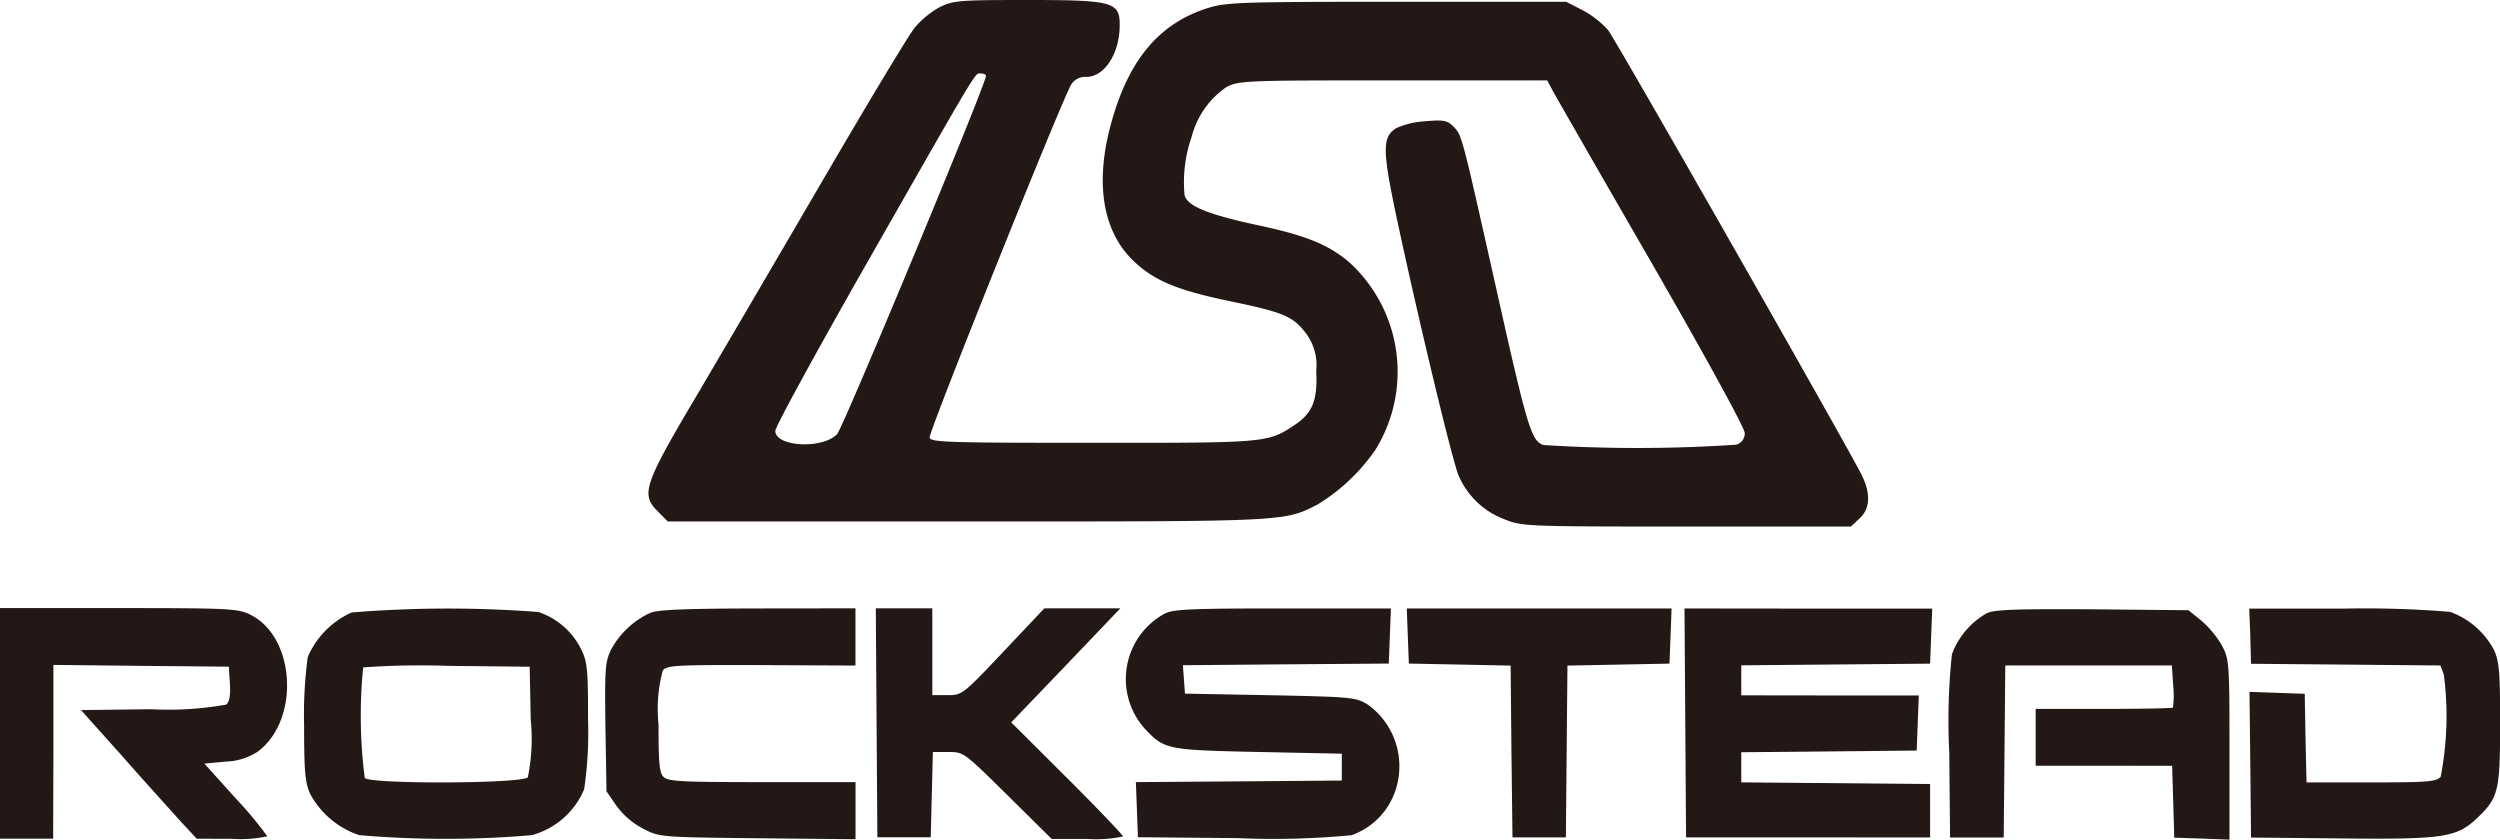
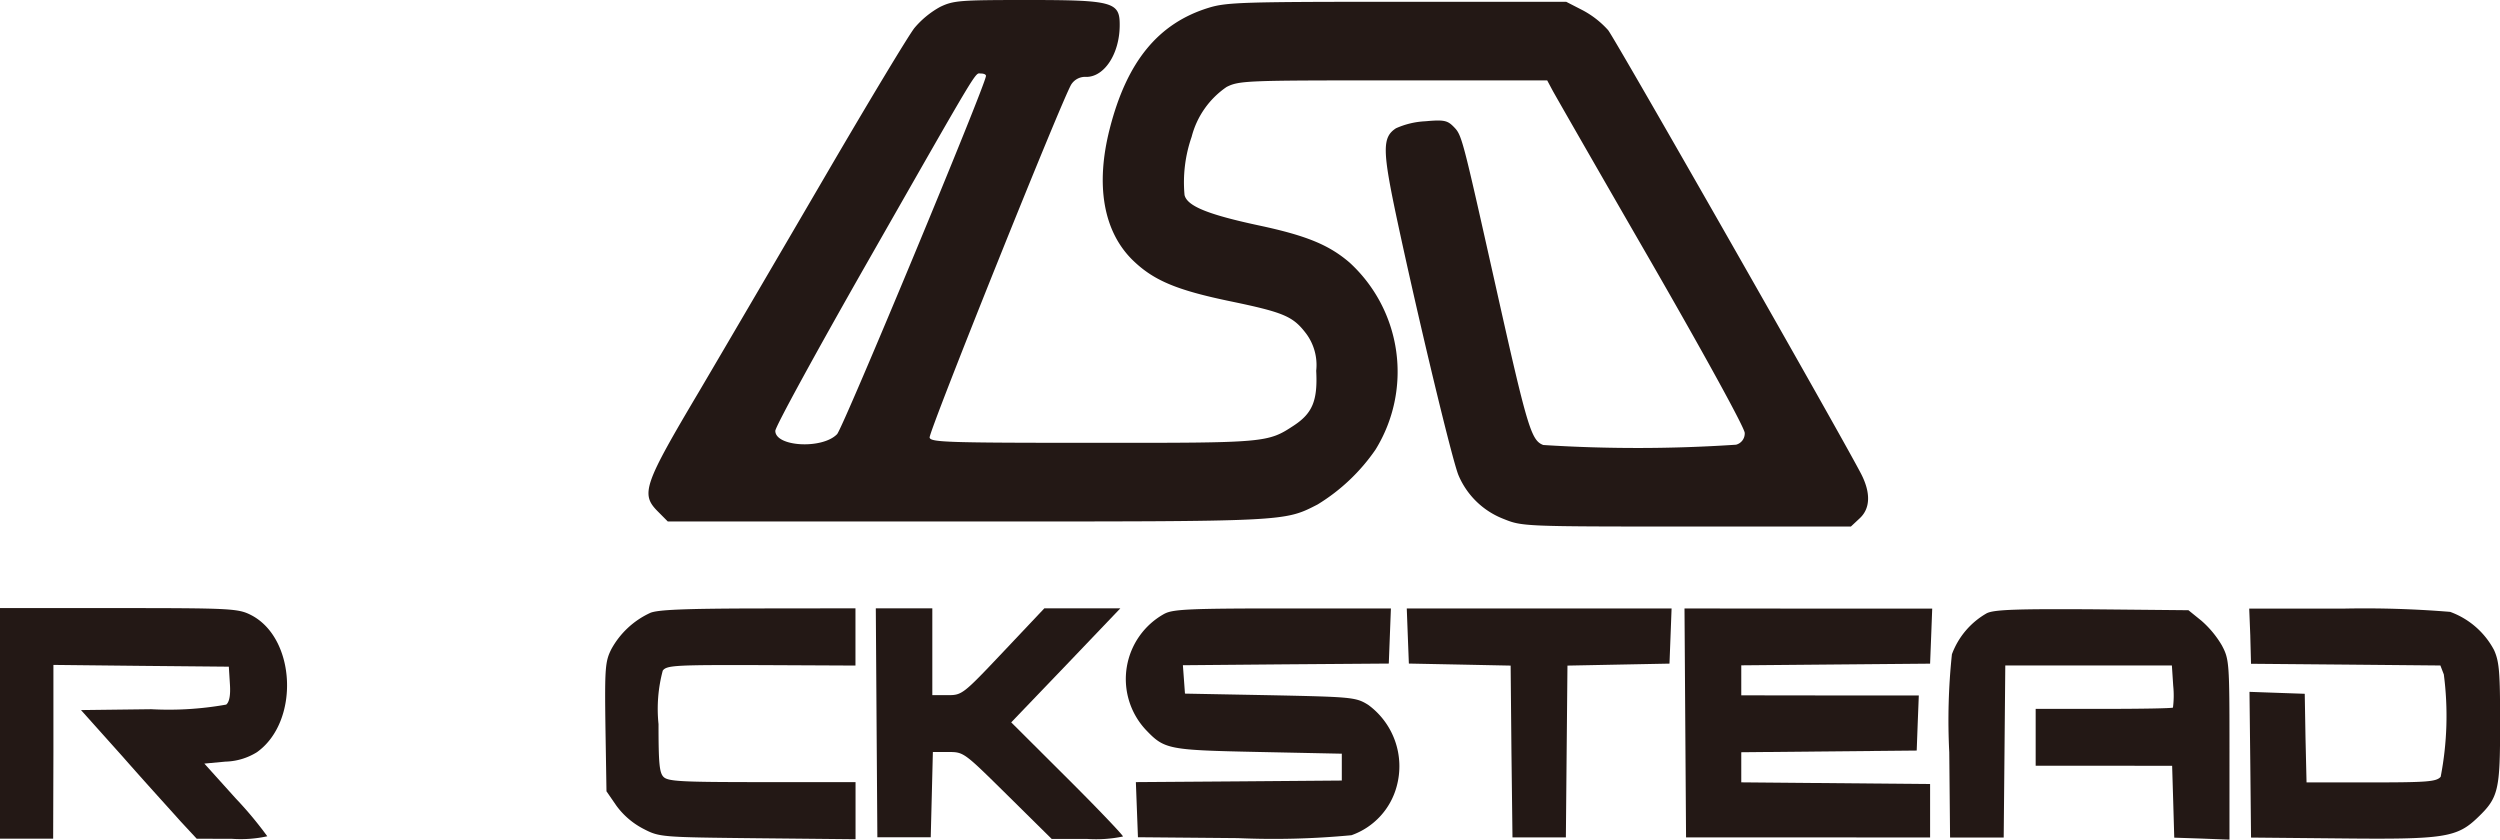
<svg xmlns="http://www.w3.org/2000/svg" viewBox="0 0 127.539 42.831">
  <defs>
    <style>.cls-1{fill:#231815;}</style>
  </defs>
  <title>logo-rockstead</title>
  <g id="レイヤー_2" data-name="レイヤー 2">
    <g id="レイヤー_2-2" data-name="レイヤー 2">
      <path class="cls-1" d="M47.952.357a4.642,4.642,0,0,0-1.3,1.069c-.308.39-2.347,3.776-4.533,7.523s-5.086,8.7-6.441,11c-2.844,4.793-3.005,5.253-2.119,6.142l.509.513H49.307c16.355,0,16.194.014,17.911-.868a9.755,9.755,0,0,0,2.952-2.794A7.557,7.557,0,0,0,68.855,13.4c-1.046-.9-2.187-1.373-4.562-1.884-2.669-.569-3.729-1-3.863-1.566a7.066,7.066,0,0,1,.362-2.97,4.412,4.412,0,0,1,1.784-2.544c.644-.324,1.02-.338,8.519-.333h7.837l.267.5c.148.275,2.415,4.229,5.045,8.784,2.805,4.874,4.764,8.452,4.764,8.7a.59.59,0,0,1-.444.6,75.751,75.751,0,0,1-9.834.015c-.617-.236-.805-.854-2.429-8.118C74.569,6.861,74.585,6.9,74.143,6.45c-.311-.311-.5-.346-1.438-.263a4.147,4.147,0,0,0-1.488.357c-.71.463-.7,1.119.066,4.711,1.088,5.087,2.819,12.293,3.127,13A4.1,4.1,0,0,0,76.7,26.471c.953.385,1.005.391,9.339.391l8.385,0,.443-.414c.548-.5.576-1.291.093-2.245-.94-1.839-12.518-22.146-12.92-22.664A4.7,4.7,0,0,0,80.729.517L79.9.091H71.283c-7.836,0-8.707.024-9.619.305-2.576.791-4.173,2.745-5.045,6.151-.738,2.866-.336,5.205,1.113,6.672,1.074,1.068,2.241,1.568,4.992,2.142,2.777.576,3.234.773,3.9,1.644a2.685,2.685,0,0,1,.523,1.909c.08,1.518-.189,2.168-1.14,2.794-1.341.881-1.408.889-10.25.883-7.447,0-8.279-.028-8.332-.268-.053-.285,6.8-17.361,7.231-18.022a.84.84,0,0,1,.766-.378c.924,0,1.7-1.194,1.7-2.644C57.129.1,56.78,0,52.406,0c-3.449,0-3.77.025-4.454.357M50.3,3.871c0,.424-7.286,17.946-7.595,18.277-.751.781-3.152.645-3.152-.168,0-.208,2.107-4.06,4.682-8.578,5.836-10.231,5.488-9.652,5.8-9.652C50.192,3.75,50.3,3.8,50.3,3.871Z" />
      <path class="cls-1" d="M0,36.9v5.884H2.712l.013-4.433V33.921l4.467.048,4.482.042.054.87c.041.579-.027.936-.188,1.064a16.64,16.64,0,0,1-3.824.236l-3.583.044,2.134,2.384c1.154,1.316,2.5,2.79,2.938,3.284l.831.895,1.8.005a6.332,6.332,0,0,0,1.8-.13,19.206,19.206,0,0,0-1.6-1.92l-1.611-1.788,1.074-.1a3.19,3.19,0,0,0,1.609-.482c2.187-1.558,2-5.825-.309-7-.644-.326-1.005-.351-6.747-.351H0V36.9" />
-       <path class="cls-1" d="M17.939,31.246A4.389,4.389,0,0,0,15.7,33.518a22.059,22.059,0,0,0-.186,3.476c0,2.372.052,2.921.306,3.5a4.418,4.418,0,0,0,2.51,2.112,51.743,51.743,0,0,0,8.8,0A4.041,4.041,0,0,0,29.8,40.266a19.727,19.727,0,0,0,.2-3.53c0-2.559-.028-2.957-.349-3.608a3.765,3.765,0,0,0-2.186-1.907,60.711,60.711,0,0,0-9.527.025m9.137,5.47a9.72,9.72,0,0,1-.147,2.938c-.269.326-8,.358-8.32.035a24.886,24.886,0,0,1-.08-5.642,41.043,41.043,0,0,1,4.308-.078l4.186.045Z" />
      <path class="cls-1" d="M33.167,31.27a4.315,4.315,0,0,0-1.973,1.836c-.32.63-.348.956-.307,3.975l.053,3.288.51.74a3.971,3.971,0,0,0,1.355,1.164c.844.437.873.437,5.85.491l4.991.05V39.9l-4.764,0c-4.118,0-4.8-.034-5.031-.265-.214-.214-.256-.718-.256-2.692a7.558,7.558,0,0,1,.216-2.731c.2-.271.63-.294,5.031-.281l4.8.023V31.034l-4.978.006c-3.743.008-5.126.064-5.5.23" />
      <path class="cls-1" d="M44.719,36.875l.04,5.838h2.723l.055-2.174.054-2.175h.79c.793,0,.793.012,3.033,2.222l2.24,2.213h1.811a6.729,6.729,0,0,0,1.825-.125c0-.07-1.274-1.41-2.845-2.975l-2.857-2.847,2.791-2.91,2.777-2.908H53.278l-2.092,2.215c-2.079,2.2-2.107,2.215-2.858,2.215h-.765v-4.43H44.68l.039,5.841" />
      <path class="cls-1" d="M59.425,31.3a3.8,3.8,0,0,0-.981,5.921c.966,1.014,1.127,1.044,5.755,1.141l4.254.088V39.82l-5.247.042-5.259.038L58,41.312l.053,1.4,5.085.045a42.125,42.125,0,0,0,5.808-.148A3.642,3.642,0,0,0,71.257,40.1,3.879,3.879,0,0,0,69.8,35.959c-.631-.392-.819-.405-5-.492l-4.348-.082-.053-.727-.053-.721,5.259-.046,5.245-.039.054-1.407.054-1.405H65.435c-4.643,0-5.582.039-6.01.262" />
      <polyline class="cls-1" points="71.82 32.445 71.874 33.852 74.464 33.903 77.066 33.956 77.107 38.338 77.16 42.721 79.884 42.721 79.924 38.338 79.965 33.956 82.566 33.905 85.17 33.855 85.224 32.445 85.277 31.041 78.515 31.04 71.767 31.04 71.82 32.445" />
      <polyline class="cls-1" points="85.975 36.881 86.015 42.721 92.24 42.721 98.465 42.724 98.465 39.998 88.832 39.912 88.832 38.376 97.782 38.29 97.834 36.881 97.889 35.479 93.366 35.479 88.832 35.473 88.832 33.942 93.649 33.899 98.465 33.857 98.52 32.449 98.573 31.048 92.255 31.048 85.936 31.041 85.975 36.881" />
      <path class="cls-1" d="M101.378,31.273a4,4,0,0,0-1.8,2.106,32.083,32.083,0,0,0-.135,5l.041,4.348h2.736l.041-4.388.04-4.39H110.8l.068,1.038a4.87,4.87,0,0,1-.013,1.11c-.042.04-1.625.067-3.542.067h-3.462v2.9h3.474l3.488.005.055,1.831.053,1.834,1.409.047,1.408.055V38.246c0-4.455-.012-4.61-.388-5.32a5.06,5.06,0,0,0-1.047-1.263l-.658-.532-4.869-.047c-3.8-.024-5,.014-5.393.189" />
      <path class="cls-1" d="M114.8,32.455l.037,1.408,4.832.042,4.829.045.175.456a16.346,16.346,0,0,1-.16,5.221c-.215.251-.67.288-3.543.288h-3.3l-.053-2.259-.039-2.262-1.411-.049-1.408-.05.042,3.717.037,3.717,4.59.044c5.287.055,5.916-.044,6.99-1.081,1.046-1.006,1.127-1.38,1.127-4.792,0-2.578-.04-3.14-.309-3.736a4.126,4.126,0,0,0-2.24-1.949,53.185,53.185,0,0,0-5.42-.167h-4.831l.056,1.407" />
    </g>
  </g>
</svg>